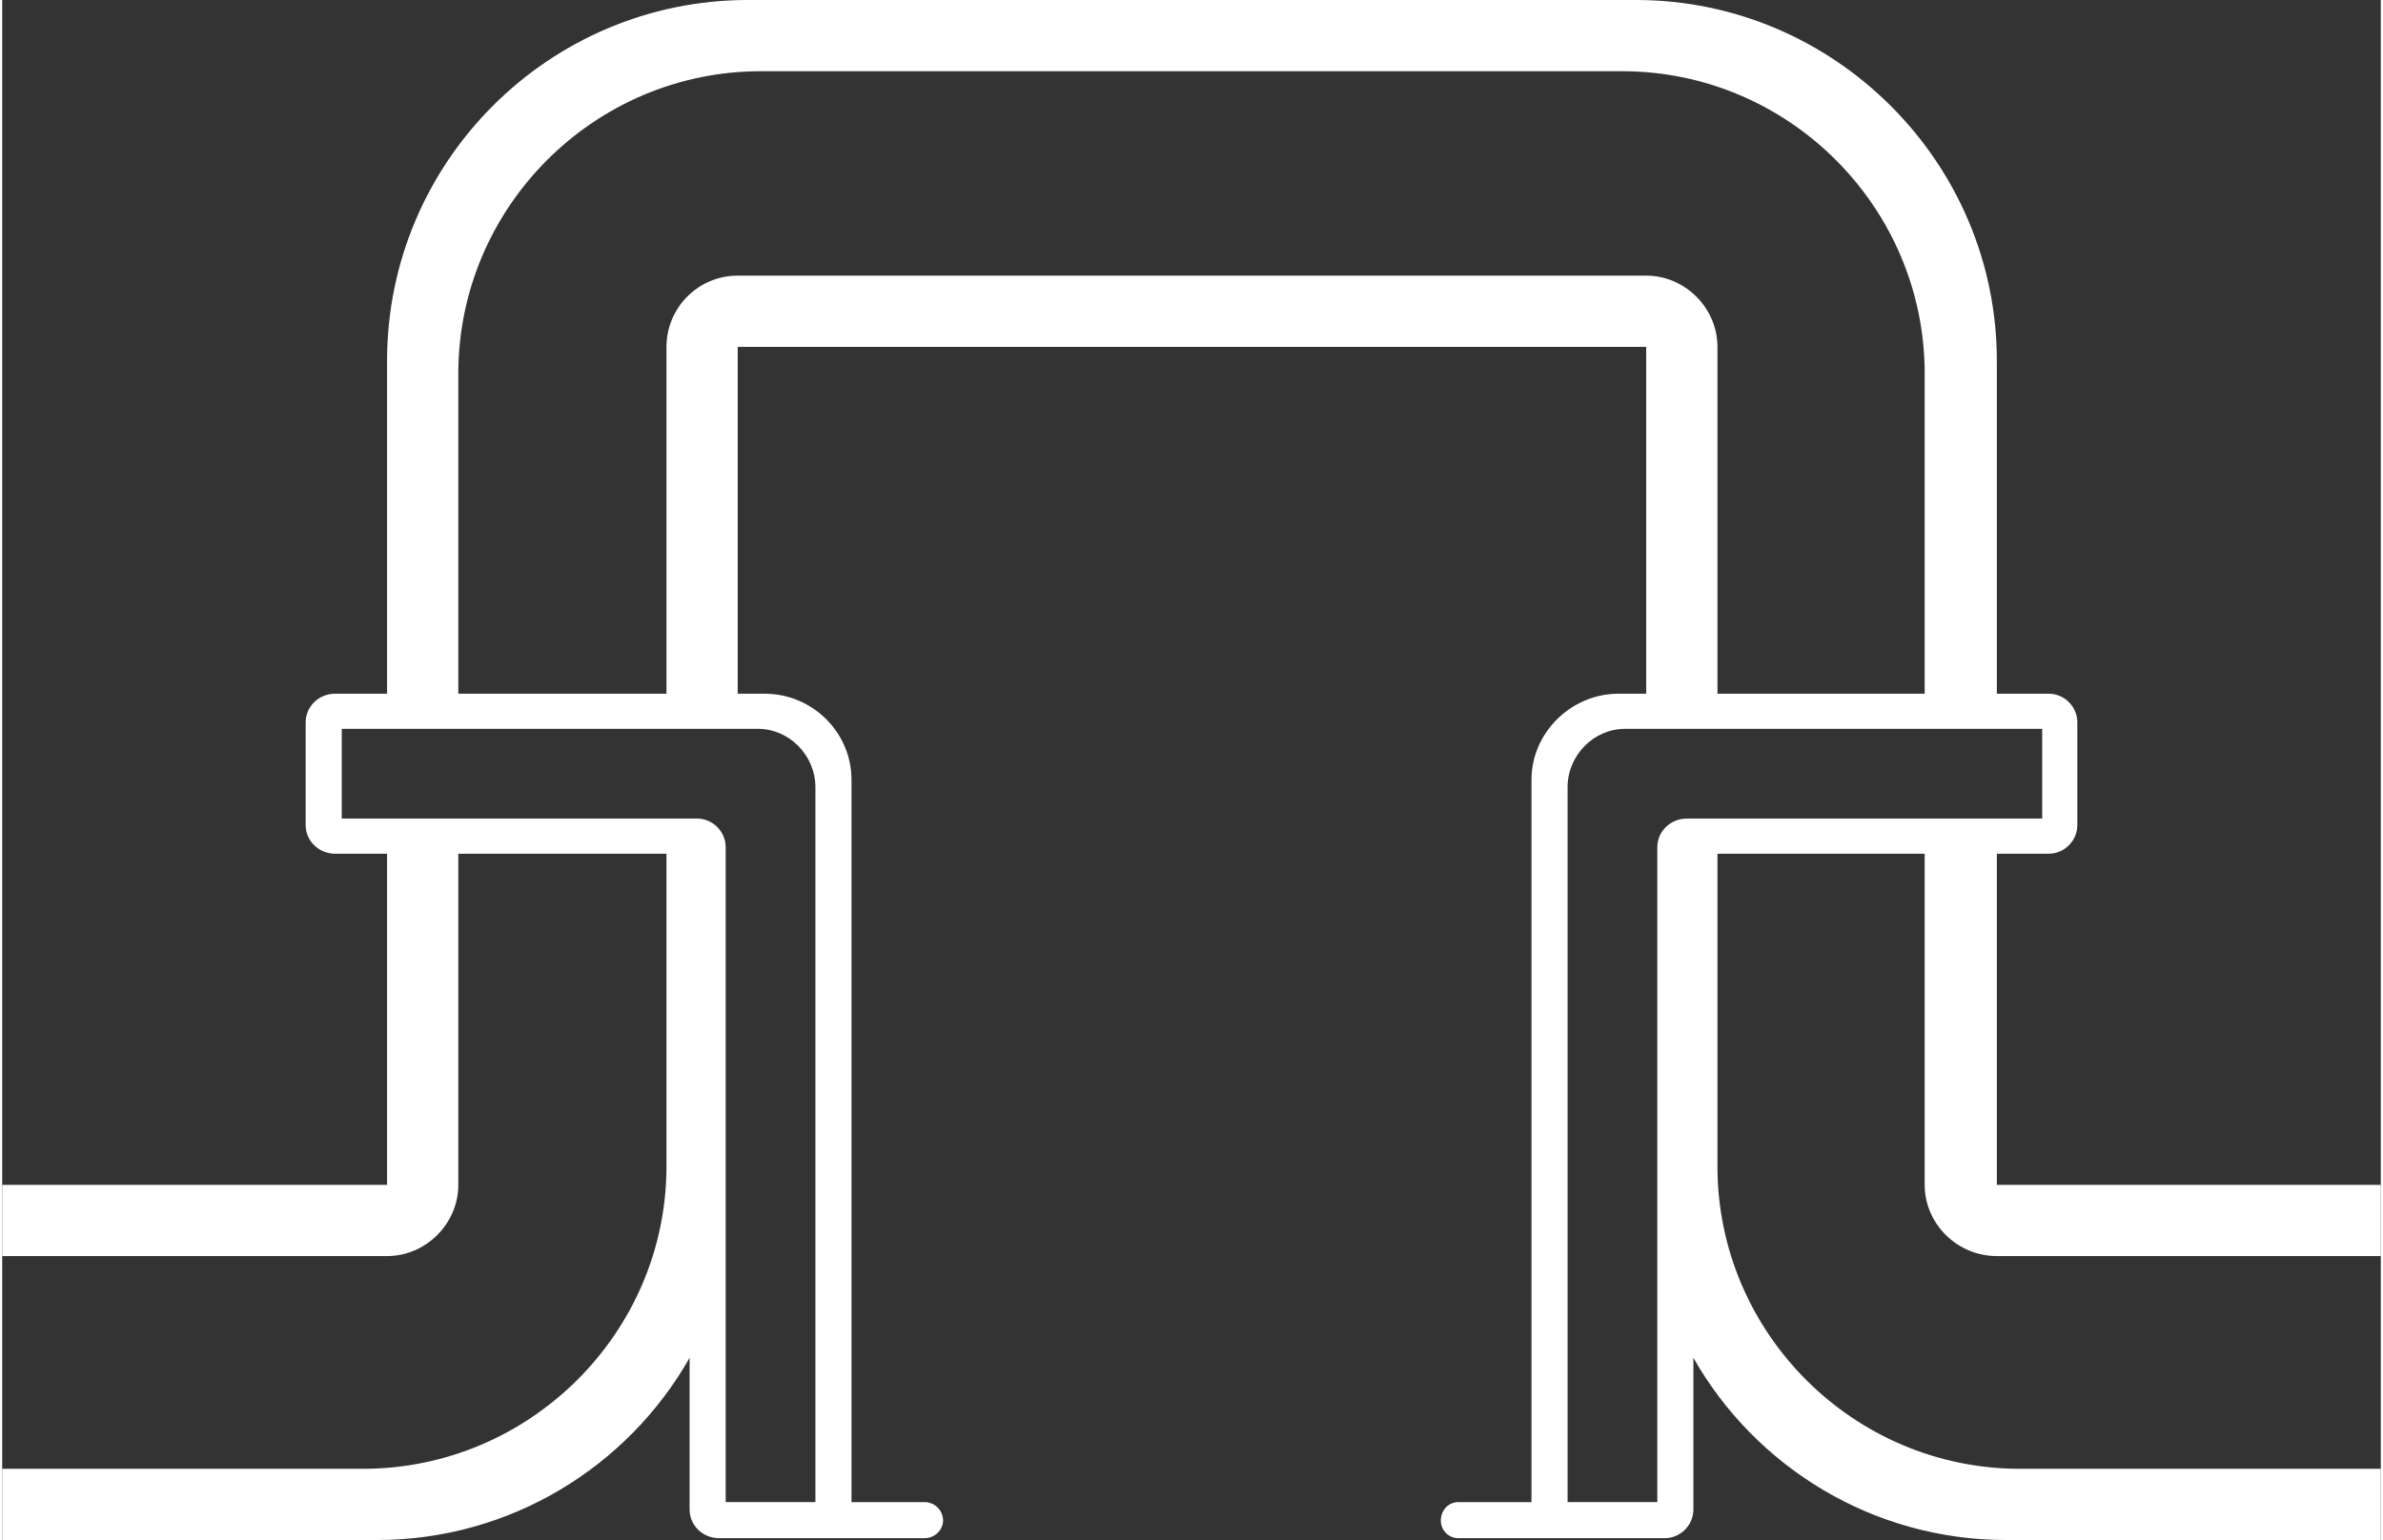
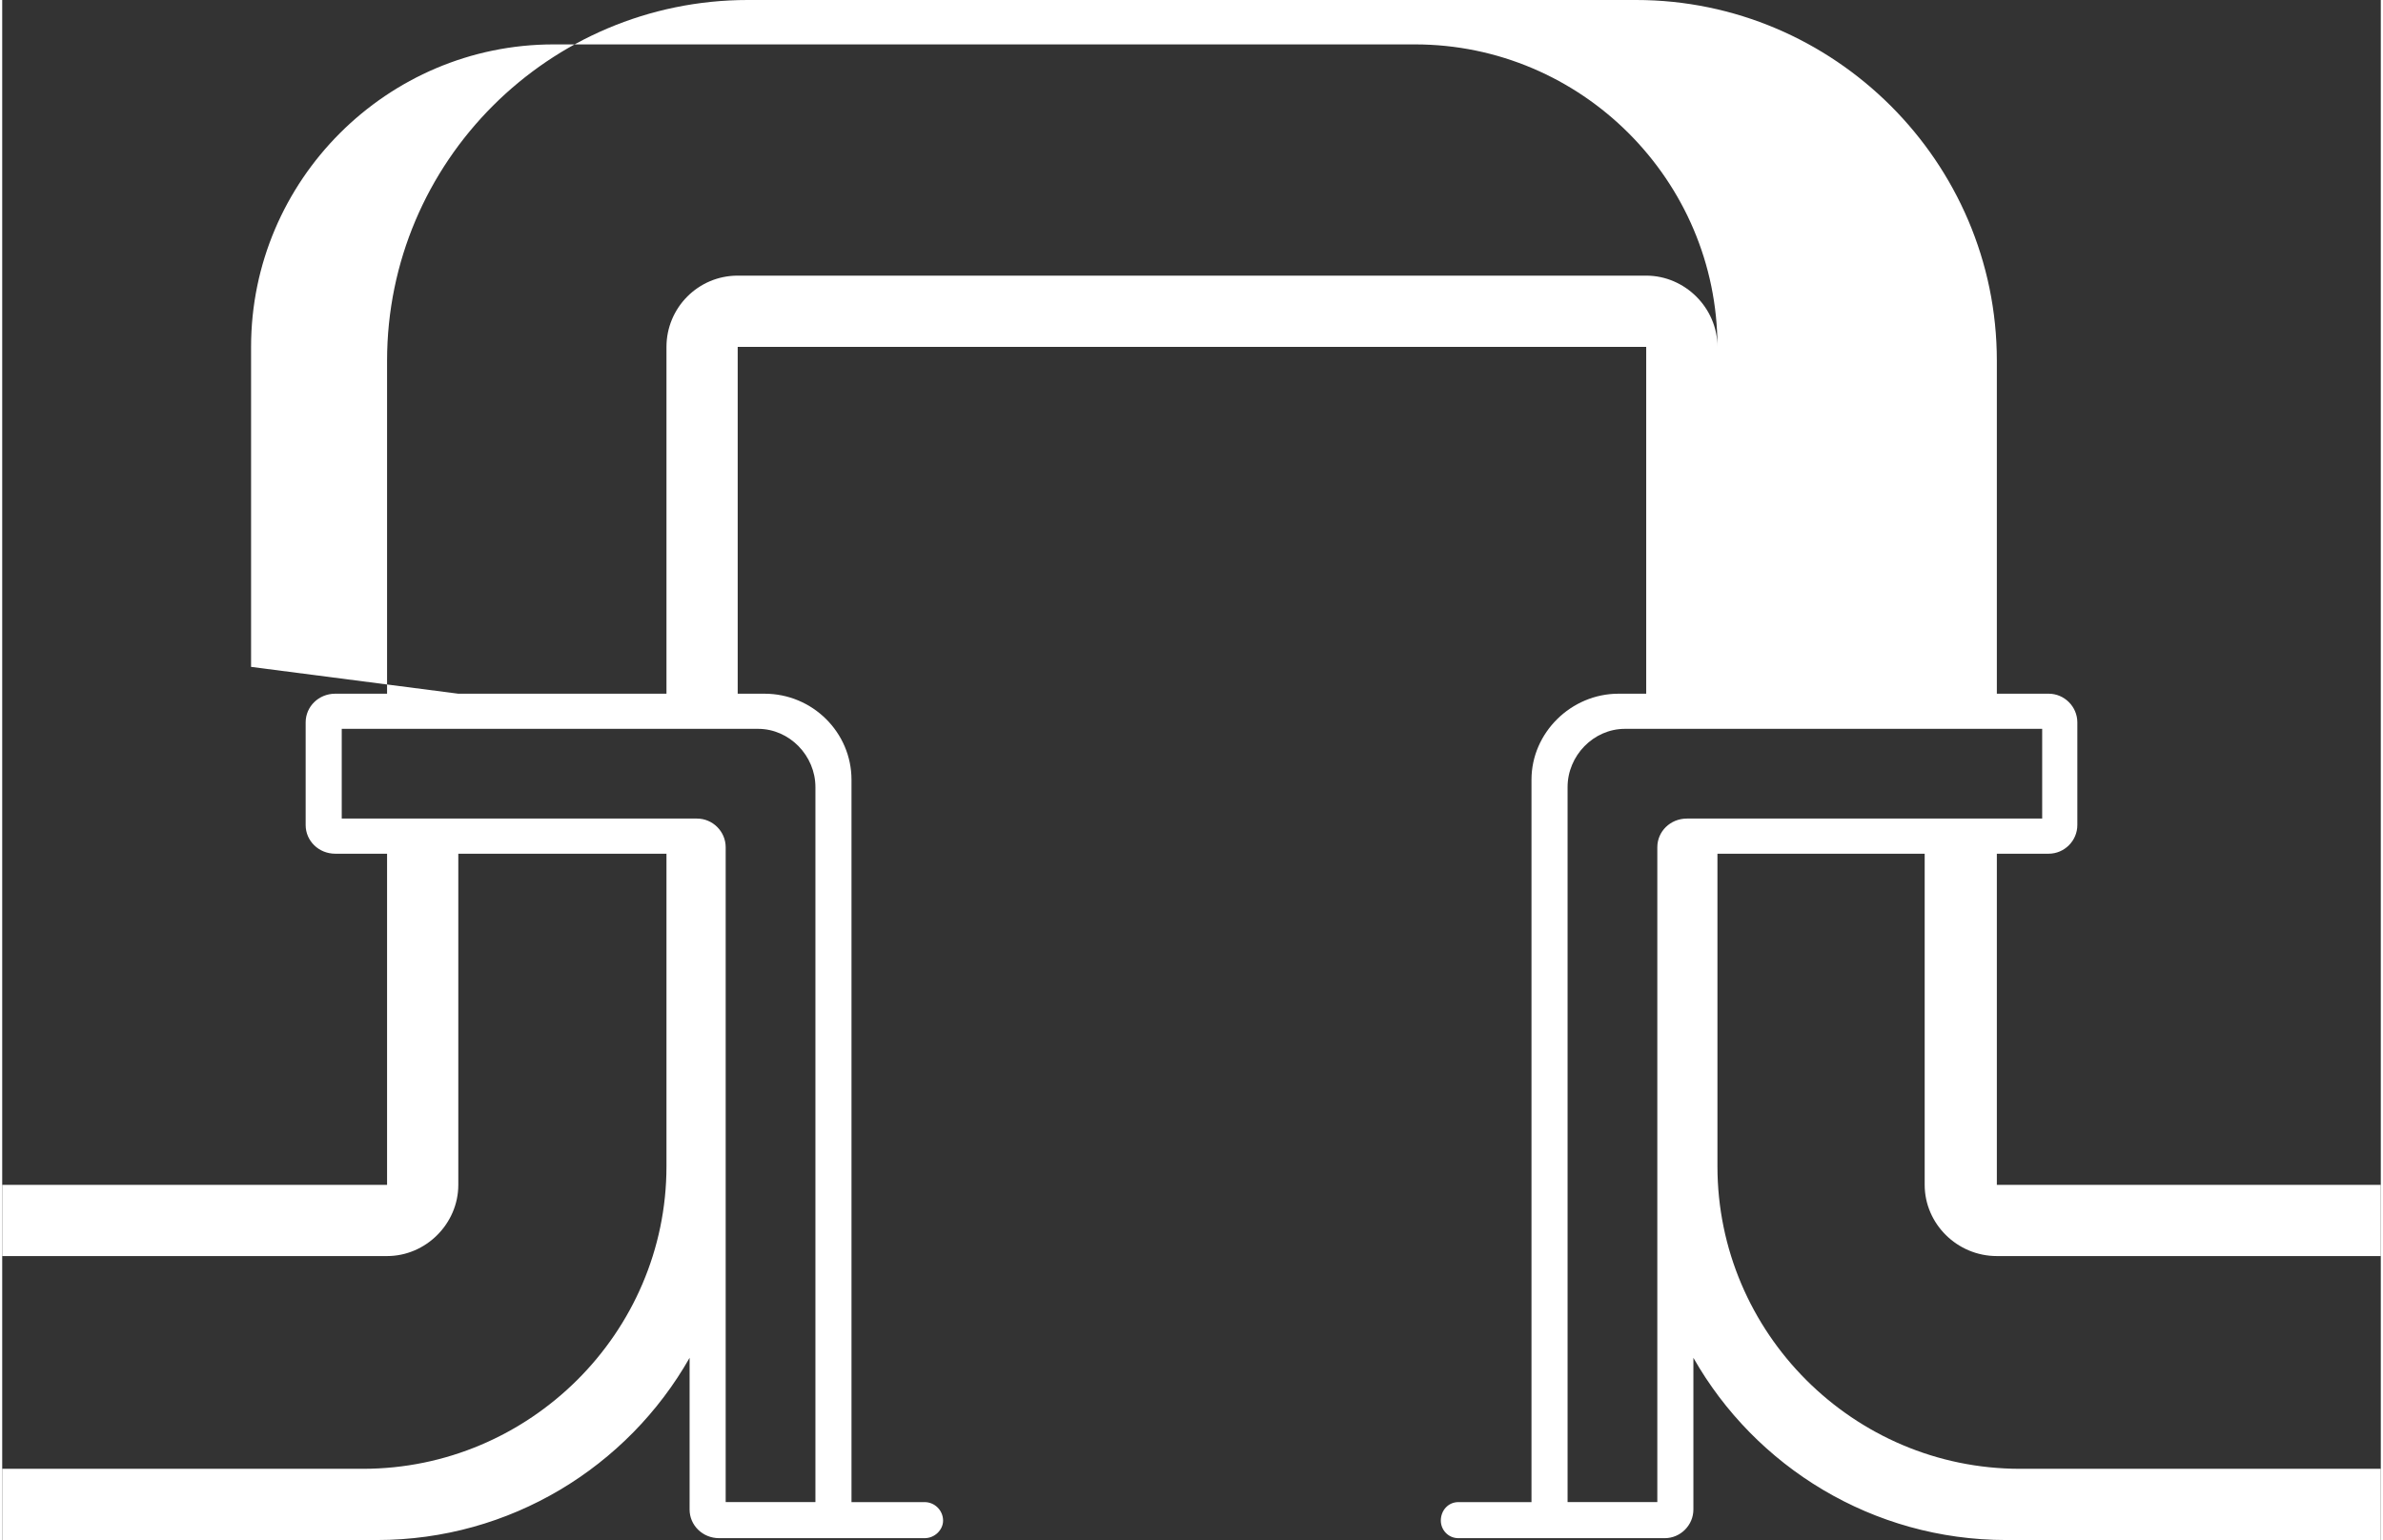
<svg xmlns="http://www.w3.org/2000/svg" xml:space="preserve" width="181px" height="117px" version="1.1" style="shape-rendering:geometricPrecision; text-rendering:geometricPrecision; image-rendering:optimizeQuality; fill-rule:evenodd; clip-rule:evenodd" viewBox="0 0 25.71 16.65">
  <rect x="0" y="0" width="25.71" height="16.65" fill="#333333" stroke="none" />
  <defs>
    <style type="text/css">
   
    .fil0 {fill:white}
   
  </style>
  </defs>
  <g id="Слой_x0020_1">
-     <path class="fil0" d="M17.89 9.2l0 0.03 0 7.01 -0.97 0 0 -7.73c0,-0.34 0.28,-0.63 0.62,-0.63l4.51 0 0 0.97 -3.84 0c-0.18,0 -0.32,0.14 -0.32,0.31l0 0.04zm-10.07 0l0 0.03 0 7.01 0.97 0 0 -7.73c0,-0.34 -0.28,-0.63 -0.62,-0.63l-4.5 0 0 0.97 3.84 0c0.17,0 0.31,0.14 0.31,0.31l0 0.04zm-0.39 7.04l0 -1.56c-0.67,1.18 -1.94,1.97 -3.38,1.97l-4.05 0 0 -0.77 3.9 0c1.8,0 3.28,-1.47 3.28,-3.27l0 -3.38 -2.25 0 0 3.58c0,0.42 -0.35,0.77 -0.77,0.77l-4.16 0 0 -0.77 4.16 0 0 -3.58 -0.49 0 -0.07 0c-0.18,0 -0.32,-0.14 -0.32,-0.31l0 -1.11c0,-0.17 0.14,-0.31 0.32,-0.31l0.07 0 0.49 0 0 -3.6c0,-2.15 1.75,-3.9 3.9,-3.9l4.6 0 0.39 0 4.61 0c2.14,0 3.9,1.75 3.9,3.9l0 3.6 0.49 0 0.07 0c0.17,0 0.31,0.14 0.31,0.31l0 1.11c0,0.17 -0.14,0.31 -0.31,0.31l-0.07 0 -0.49 0 0 3.58 4.15 0 0 0.77 -4.15 0c-0.43,0 -0.78,-0.35 -0.78,-0.77l0 -3.58 -2.24 0 0 3.38c0,1.8 1.47,3.27 3.27,3.27l3.9 0 0 0.77 -4.05 0c-1.44,0 -2.71,-0.79 -3.38,-1.97l0 1.56 0 0.08c0,0.17 -0.14,0.31 -0.31,0.31l-2.23 0c-0.11,0 -0.19,-0.09 -0.19,-0.19 0,-0.11 0.08,-0.2 0.19,-0.2l0.79 0 0 -7.81c0,-0.51 0.43,-0.93 0.94,-0.93l0.3 0 0 -3.75 -4.72 0 -0.39 0 -4.71 0 0 3.75 0.29 0c0.52,0 0.94,0.42 0.94,0.93l0 7.81 0.79 0c0.11,0 0.2,0.09 0.2,0.2 0,0.1 -0.09,0.19 -0.2,0.19l-2.22 0c-0.18,0 -0.32,-0.14 -0.32,-0.31l0 -0.08zm-2.5 -8.74l2.25 0 0 -3.75c0,-0.42 0.34,-0.77 0.77,-0.77l4.71 0 0.39 0 4.72 0c0.42,0 0.77,0.35 0.77,0.77l0 3.75 2.24 0 0 -3.46c0,-1.8 -1.47,-3.27 -3.27,-3.27l-4.46 0 -0.39 0 -4.46 0c-1.8,0 -3.27,1.47 -3.27,3.27l0 3.46z" />
+     <path class="fil0" d="M17.89 9.2l0 0.03 0 7.01 -0.97 0 0 -7.73c0,-0.34 0.28,-0.63 0.62,-0.63l4.51 0 0 0.97 -3.84 0c-0.18,0 -0.32,0.14 -0.32,0.31l0 0.04zm-10.07 0l0 0.03 0 7.01 0.97 0 0 -7.73c0,-0.34 -0.28,-0.63 -0.62,-0.63l-4.5 0 0 0.97 3.84 0c0.17,0 0.31,0.14 0.31,0.31l0 0.04zm-0.39 7.04l0 -1.56c-0.67,1.18 -1.94,1.97 -3.38,1.97l-4.05 0 0 -0.77 3.9 0c1.8,0 3.28,-1.47 3.28,-3.27l0 -3.38 -2.25 0 0 3.58c0,0.42 -0.35,0.77 -0.77,0.77l-4.16 0 0 -0.77 4.16 0 0 -3.58 -0.49 0 -0.07 0c-0.18,0 -0.32,-0.14 -0.32,-0.31l0 -1.11c0,-0.17 0.14,-0.31 0.32,-0.31l0.07 0 0.49 0 0 -3.6c0,-2.15 1.75,-3.9 3.9,-3.9l4.6 0 0.39 0 4.61 0c2.14,0 3.9,1.75 3.9,3.9l0 3.6 0.49 0 0.07 0c0.17,0 0.31,0.14 0.31,0.31l0 1.11c0,0.17 -0.14,0.31 -0.31,0.31l-0.07 0 -0.49 0 0 3.58 4.15 0 0 0.77 -4.15 0c-0.43,0 -0.78,-0.35 -0.78,-0.77l0 -3.58 -2.24 0 0 3.38c0,1.8 1.47,3.27 3.27,3.27l3.9 0 0 0.77 -4.05 0c-1.44,0 -2.71,-0.79 -3.38,-1.97l0 1.56 0 0.08c0,0.17 -0.14,0.31 -0.31,0.31l-2.23 0c-0.11,0 -0.19,-0.09 -0.19,-0.19 0,-0.11 0.08,-0.2 0.19,-0.2l0.79 0 0 -7.81c0,-0.51 0.43,-0.93 0.94,-0.93l0.3 0 0 -3.75 -4.72 0 -0.39 0 -4.71 0 0 3.75 0.29 0c0.52,0 0.94,0.42 0.94,0.93l0 7.81 0.79 0c0.11,0 0.2,0.09 0.2,0.2 0,0.1 -0.09,0.19 -0.2,0.19l-2.22 0c-0.18,0 -0.32,-0.14 -0.32,-0.31l0 -0.08zm-2.5 -8.74l2.25 0 0 -3.75c0,-0.42 0.34,-0.77 0.77,-0.77l4.71 0 0.39 0 4.72 0c0.42,0 0.77,0.35 0.77,0.77c0,-1.8 -1.47,-3.27 -3.27,-3.27l-4.46 0 -0.39 0 -4.46 0c-1.8,0 -3.27,1.47 -3.27,3.27l0 3.46z" />
  </g>
</svg>